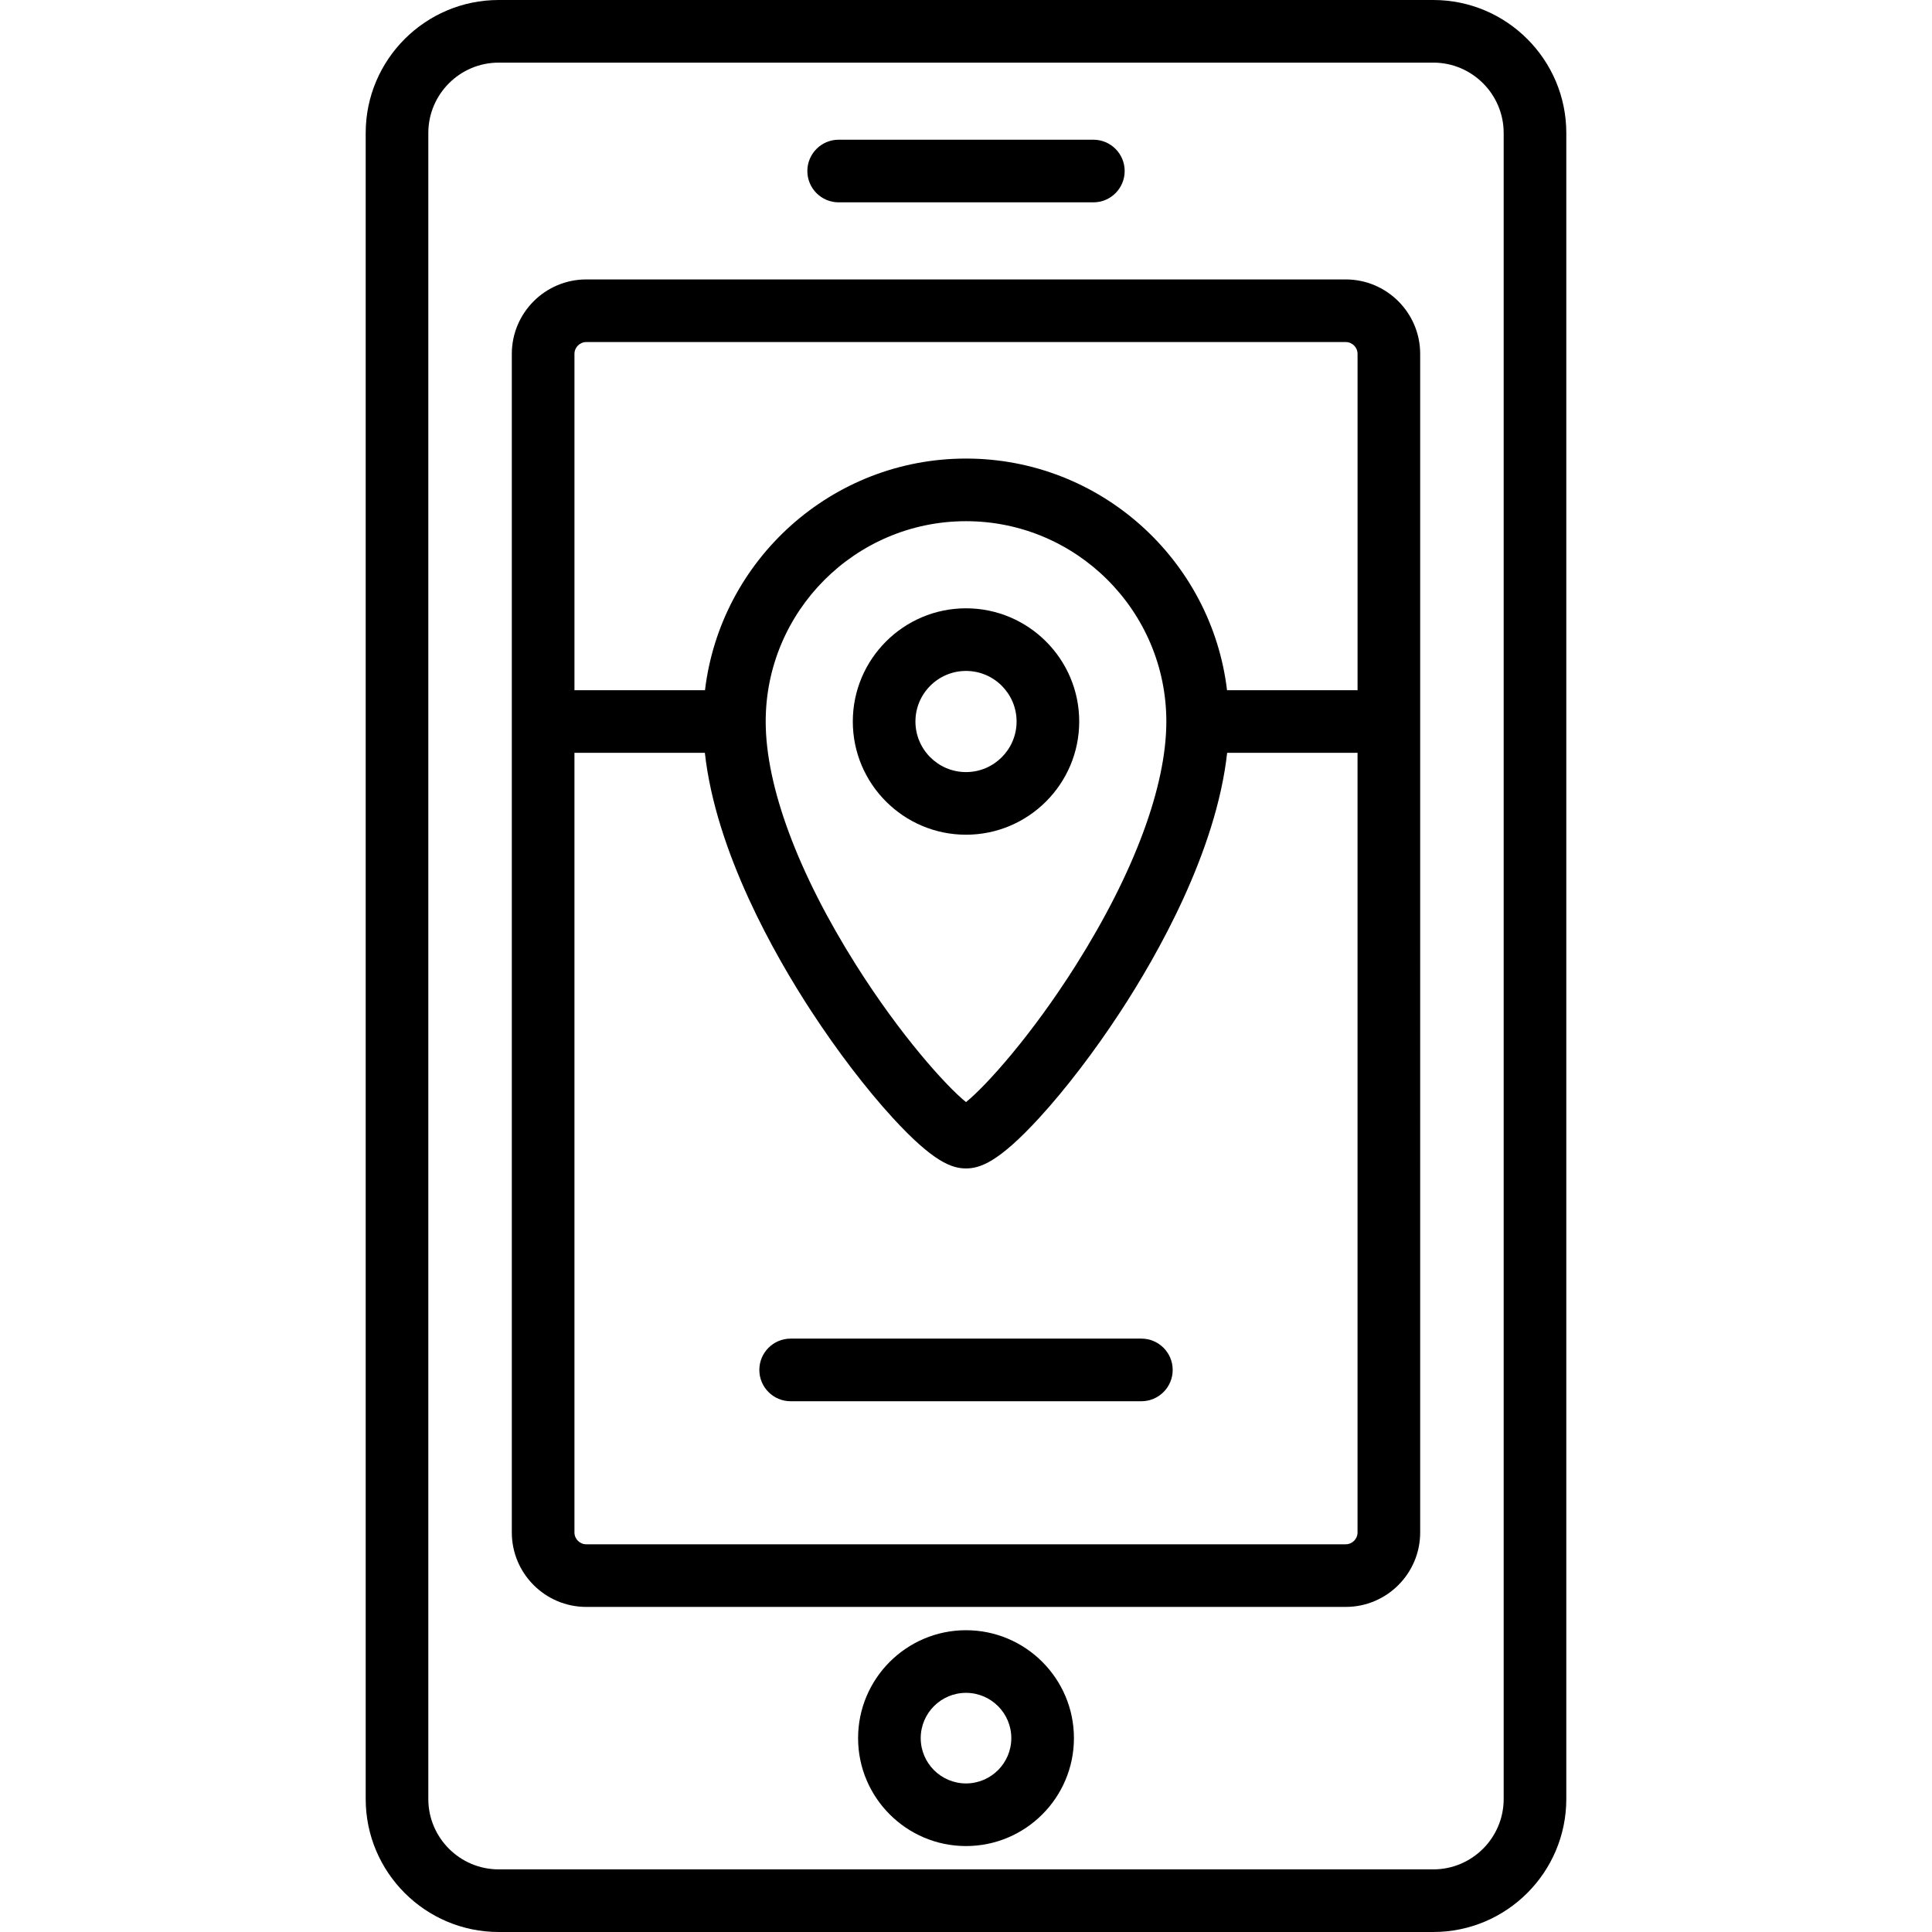
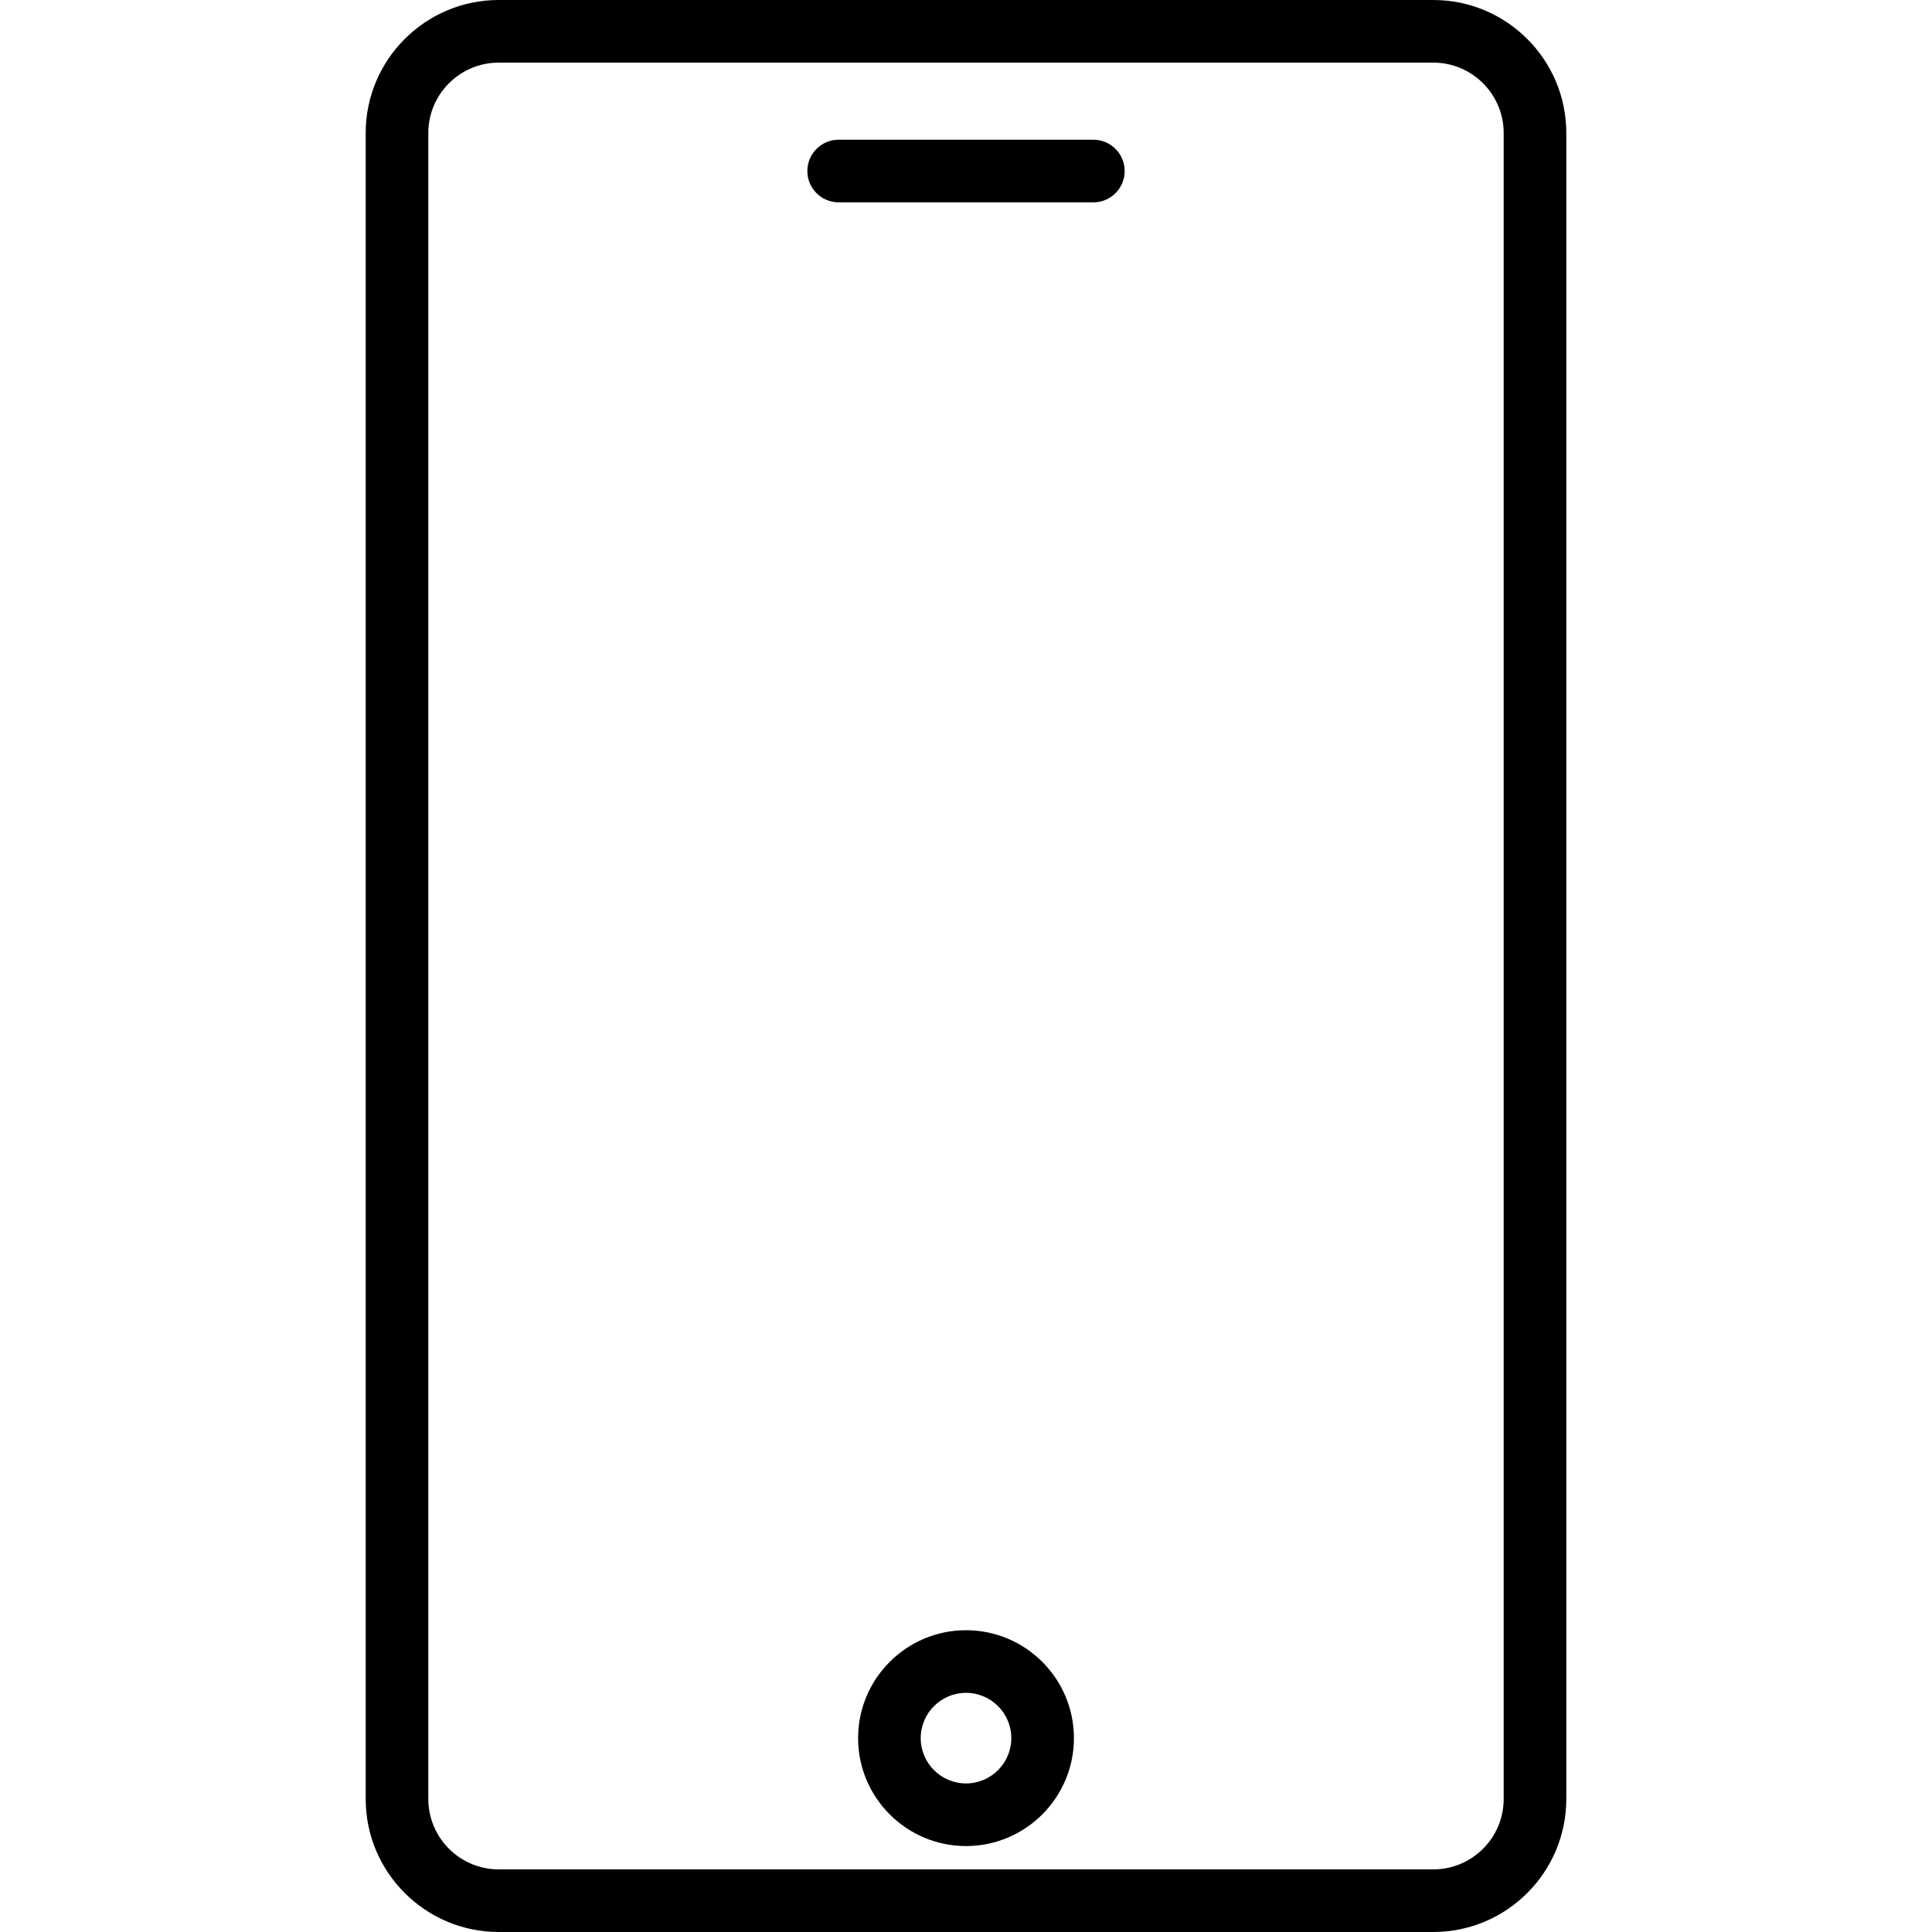
<svg xmlns="http://www.w3.org/2000/svg" version="1.1" id="Layer_1" x="0px" y="0px" viewBox="0 0 512 512" style="enable-background:new 0 0 512 512;" xml:space="preserve">
  <g>
    <g>
      <g>
-         <path d="M222.256,53.623h67.495c4.584,0,8.299-3.716,8.299-8.299s-3.714-8.299-8.299-8.299h-67.495     c-4.584,0-8.299,3.716-8.299,8.299S217.672,53.623,222.256,53.623z" />
+         <path d="M222.256,53.623h67.495c4.584,0,8.299-3.716,8.299-8.299s-3.714-8.299-8.299-8.299h-67.495     c-4.584,0-8.299,3.716-8.299,8.299S217.672,53.623,222.256,53.623" />
        <path d="M256.003,432.025c-15.771,0-28.601,12.83-28.601,28.6s12.831,28.6,28.601,28.6c15.771,0,28.601-12.83,28.601-28.6     C284.604,444.855,271.774,432.025,256.003,432.025z M256.003,472.628c-6.619,0-12.004-5.385-12.004-12.003     c0-6.619,5.384-12.003,12.004-12.003c6.619,0,12.004,5.385,12.004,12.003C268.006,467.244,262.622,472.628,256.003,472.628z" />
-         <path d="M302.475,354.746h-92.944c-4.584,0-8.299,3.716-8.299,8.299c0,4.583,3.714,8.299,8.299,8.299h92.944     c4.584,0,8.299-3.716,8.299-8.299C310.774,358.461,307.058,354.746,302.475,354.746z" />
-         <path d="M256.003,221.207c16.542,0,30-13.458,30-30s-13.458-30-30-30c-16.542,0-30,13.458-30,30     C226.002,207.749,239.46,221.207,256.003,221.207z M256.003,177.805c7.391,0,13.403,6.013,13.403,13.403     s-6.013,13.403-13.403,13.403c-7.391,0-13.403-6.013-13.403-13.403S248.612,177.805,256.003,177.805z" />
-         <path d="M356.63,74.052H155.368c-10.88,0-19.731,8.852-19.731,19.731v312.336c0,10.879,8.851,19.731,19.731,19.731H356.63     c10.88,0,19.731-8.851,19.731-19.731V93.783C376.361,82.903,367.51,74.052,356.63,74.052z M356.63,409.252H155.368     c-1.727,0-3.133-1.405-3.133-3.134V199.506h34.56c2.909,26.268,18.546,53.696,28.244,68.541     c6.867,10.509,14.507,20.51,21.513,28.159c10.821,11.814,15.744,13.441,19.45,13.441c3.707,0,8.628-1.629,19.45-13.441     c7.006-7.649,14.646-17.65,21.513-28.159c9.698-14.843,25.335-42.273,28.244-68.541h34.553v206.612h0.003     C359.764,407.845,358.359,409.252,356.63,409.252z M202.916,191.208c0-29.272,23.815-53.086,53.088-53.086     c29.272,0,53.088,23.815,53.088,53.086c0,17.145-8.511,40.074-23.965,64.564c-11.743,18.61-23.774,31.969-29.121,36.295     c-5.348-4.325-17.378-17.685-29.121-36.295C211.428,231.282,202.916,208.352,202.916,191.208z M359.765,182.909h-0.001h-34.588     c-4.118-34.523-33.558-61.385-69.172-61.385s-65.055,26.862-69.172,61.385h-34.595V93.783c0-1.728,1.406-3.134,3.133-3.134     h201.262c1.728,0,3.134,1.406,3.134,3.134V182.909z" />
        <path d="M379.838,0H132.162c-19.436,0-35.25,15.814-35.25,35.25v441.5c0,19.437,15.814,35.25,35.25,35.25h247.675     c19.436,0,35.25-15.814,35.25-35.25V35.25C415.088,15.814,399.274,0,379.838,0z M398.491,476.75     c0,10.286-8.368,18.653-18.653,18.653H132.162c-10.286,0-18.653-8.368-18.653-18.653V35.25c0-10.286,8.368-18.653,18.653-18.653     h247.675c10.286,0,18.653,8.368,18.653,18.653V476.75z" />
      </g>
    </g>
  </g>
  <g>
</g>
  <g>
</g>
  <g>
</g>
  <g>
</g>
  <g>
</g>
  <g>
</g>
  <g>
</g>
  <g>
</g>
  <g>
</g>
  <g>
</g>
  <g>
</g>
  <g>
</g>
  <g>
</g>
  <g>
</g>
  <g>
</g>
</svg>